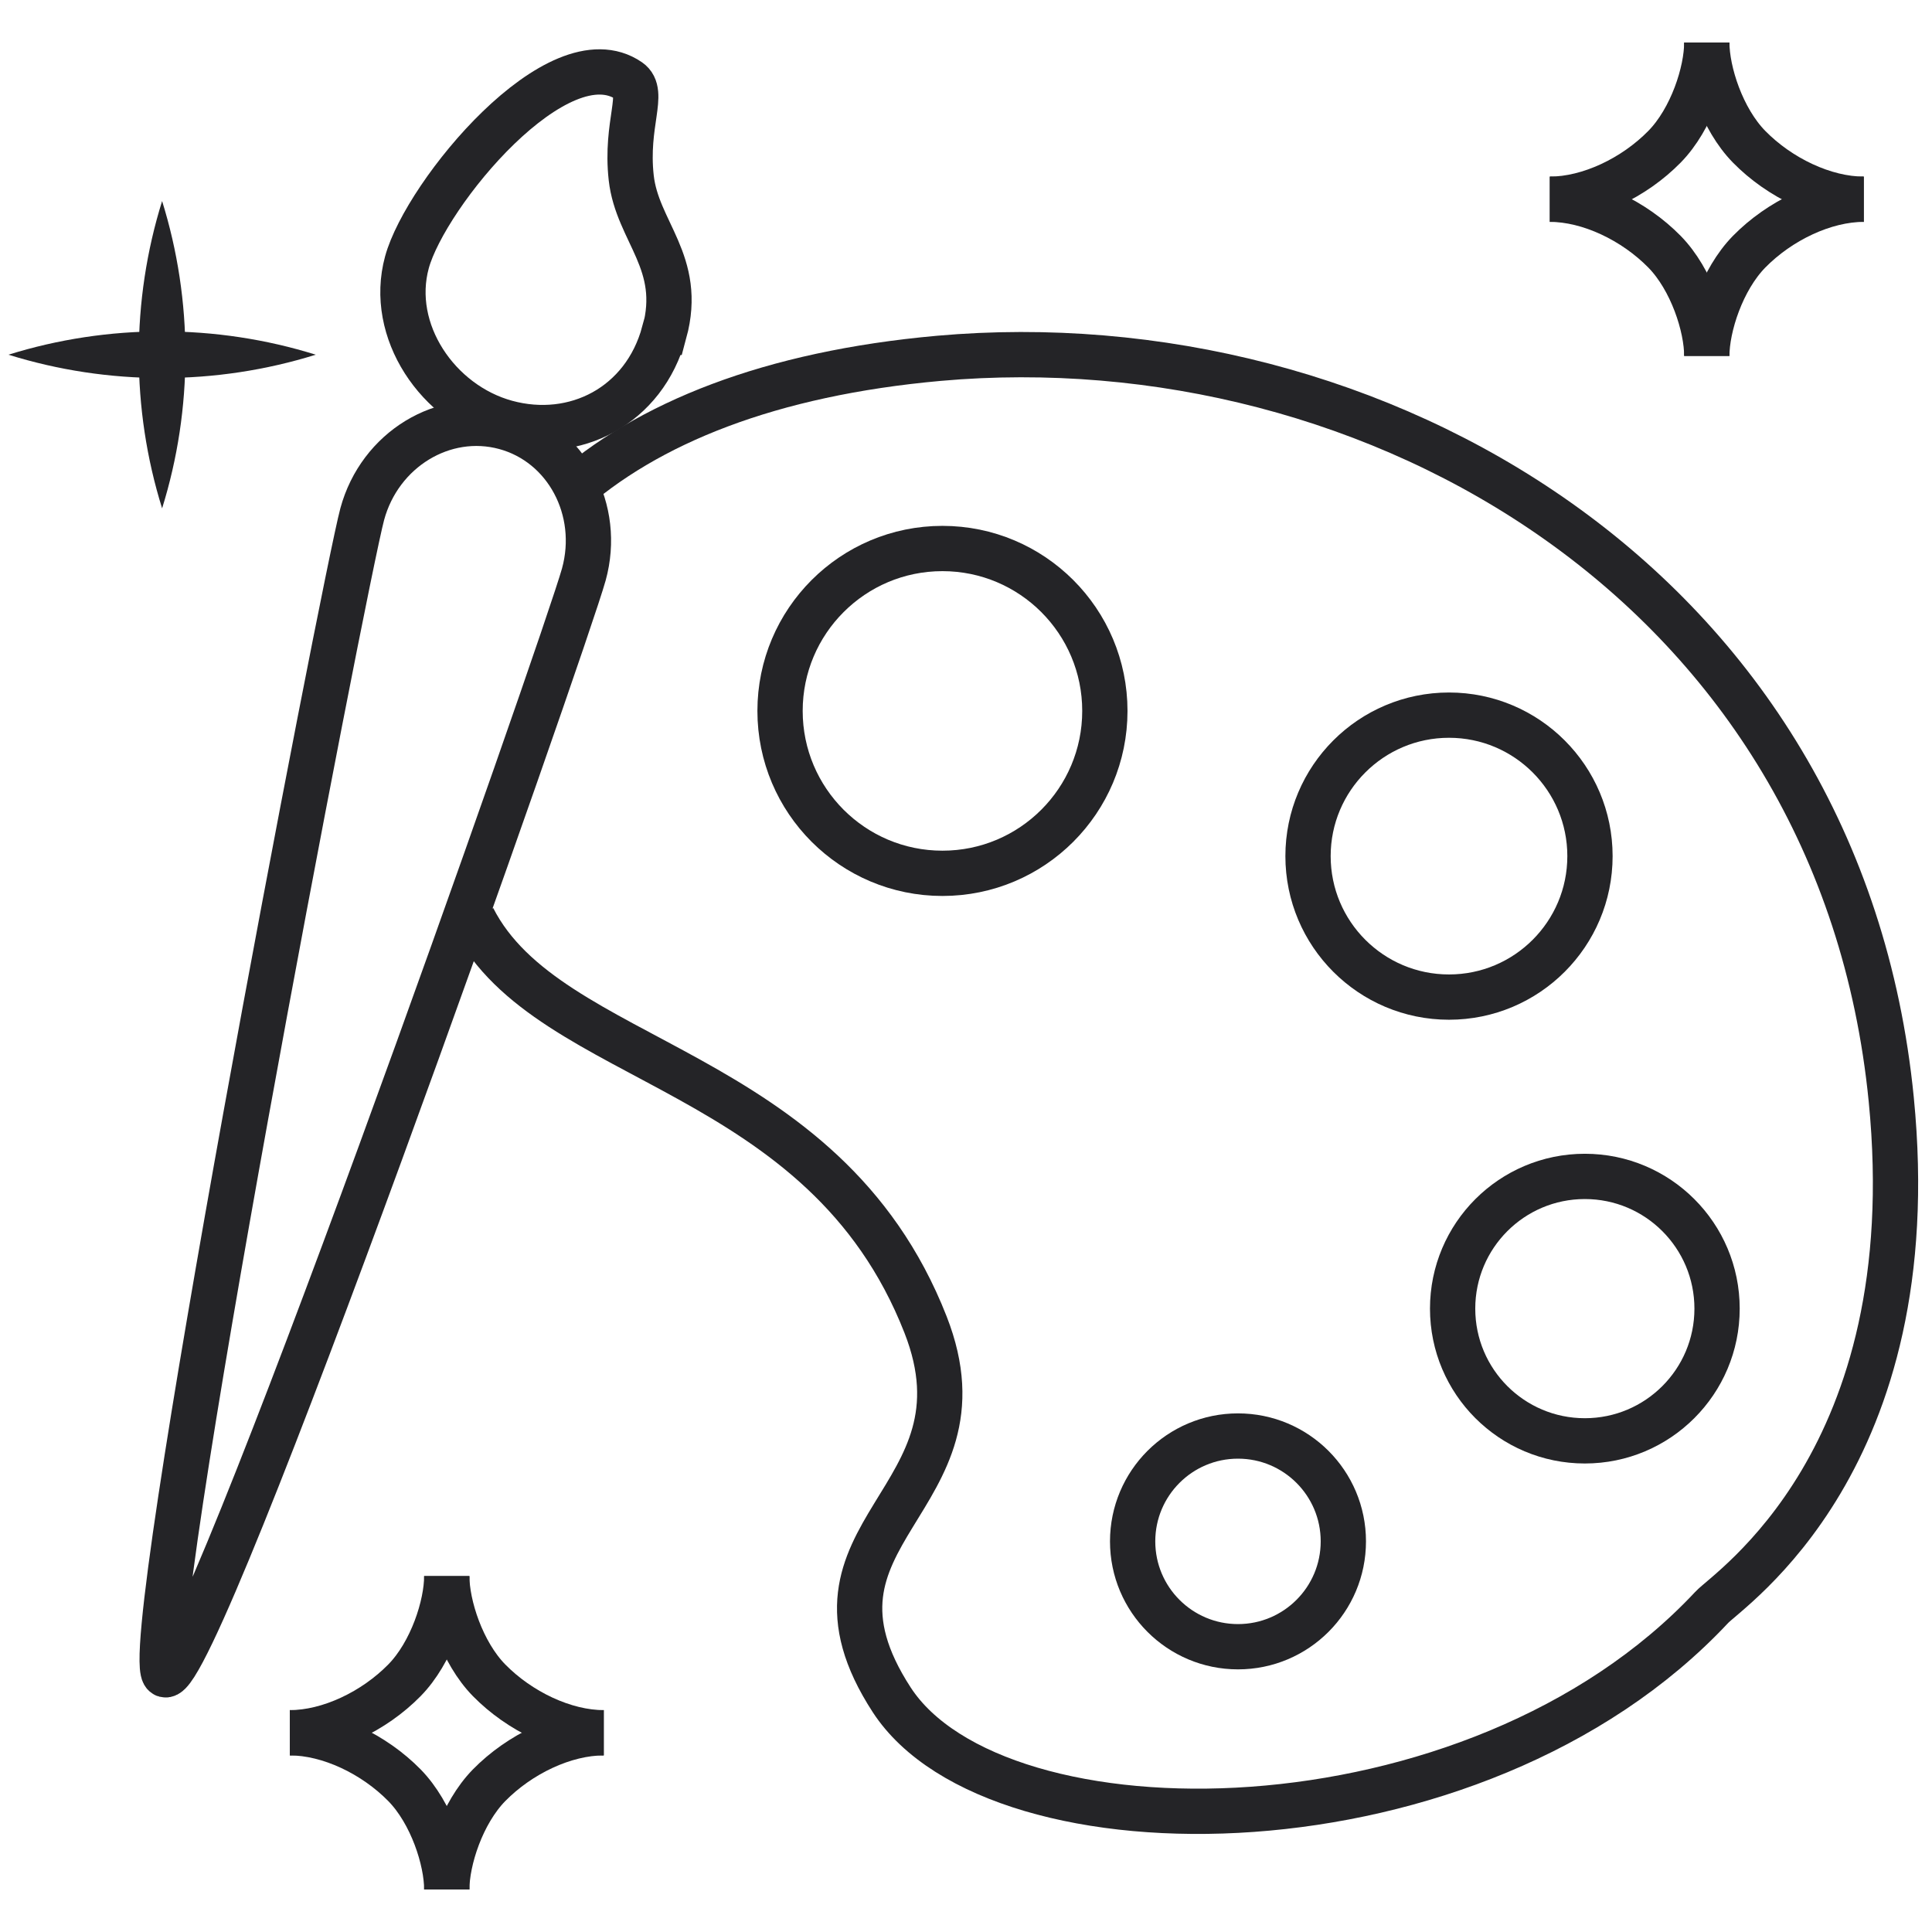
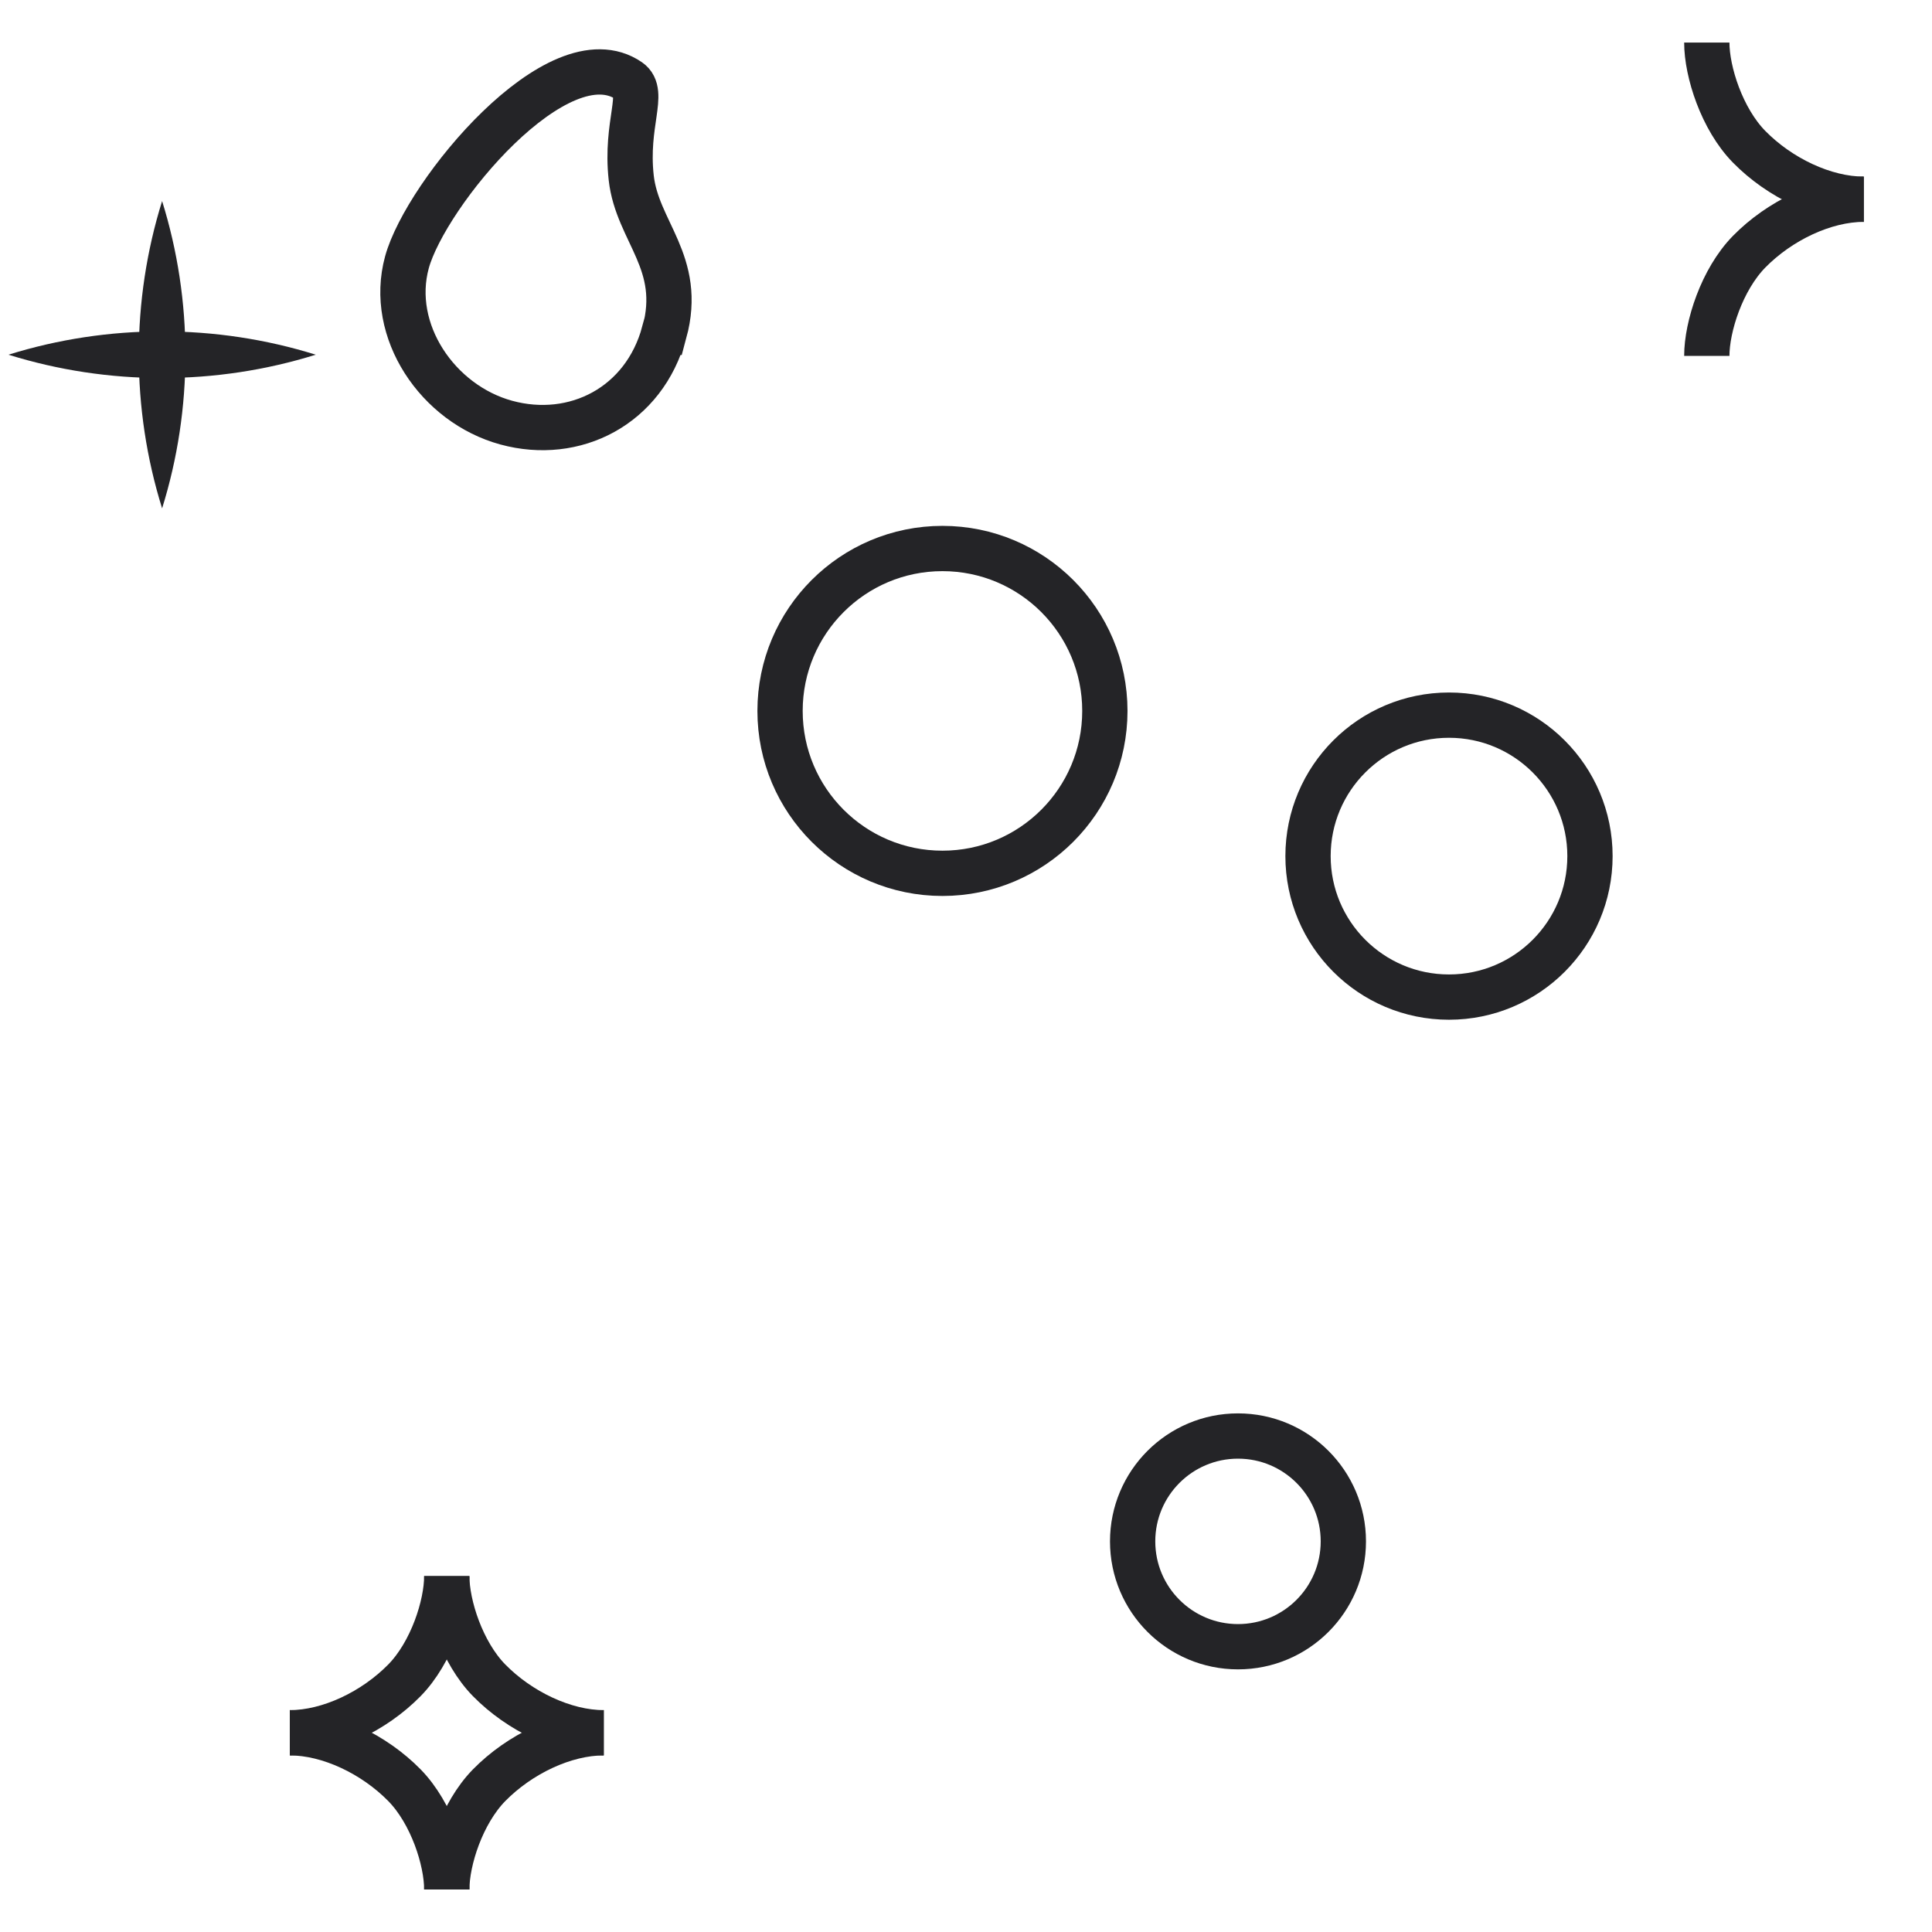
<svg xmlns="http://www.w3.org/2000/svg" id="Ebene_1" data-name="Ebene 1" viewBox="0 0 64 64">
  <defs>
    <style>
      .cls-1 {
        fill: #242427;
        stroke-width: 0px;
      }

      .cls-2 {
        fill: none;
        stroke: #242427;
        stroke-miterlimit: 10;
        stroke-width: 1.5px;
      }
    </style>
  </defs>
  <g>
    <path vector-effect="non-scaling-stroke" class="cls-2" d="m14.8,52.21c0,.97-.5,2.53-1.4,3.45-1.01,1.03-2.49,1.74-3.8,1.74" />
    <path vector-effect="non-scaling-stroke" class="cls-2" d="m14.8,52.21c0,.97.5,2.53,1.4,3.45,1.01,1.03,2.49,1.74,3.8,1.74" />
    <path vector-effect="non-scaling-stroke" class="cls-2" d="m14.8,62.59c0-.97.5-2.53,1.4-3.45,1.01-1.03,2.49-1.74,3.8-1.74" />
    <path vector-effect="non-scaling-stroke" class="cls-2" d="m14.8,62.59c0-.97-.5-2.53-1.4-3.45-1.01-1.03-2.49-1.74-3.8-1.74" />
  </g>
  <g>
-     <path vector-effect="non-scaling-stroke" class="cls-2" d="m56.54,1.41c0,.97-.5,2.53-1.4,3.45-1.01,1.03-2.49,1.74-3.8,1.74" />
    <path vector-effect="non-scaling-stroke" class="cls-2" d="m56.54,1.41c0,.97.5,2.53,1.4,3.45,1.01,1.03,2.49,1.74,3.8,1.74" />
    <path vector-effect="non-scaling-stroke" class="cls-2" d="m56.54,11.79c0-.97.5-2.53,1.4-3.45,1.01-1.03,2.49-1.74,3.8-1.74" />
-     <path vector-effect="non-scaling-stroke" class="cls-2" d="m56.54,11.79c0-.97-.5-2.53-1.4-3.45-1.01-1.03-2.49-1.74-3.8-1.74" />
  </g>
  <g>
    <path vector-effect="non-scaling-stroke" class="cls-1" d="m10.46,11.75c-3.3,1.03-6.88,1.03-10.18,0,3.3-1.03,6.88-1.03,10.18,0h0Z" />
    <path vector-effect="non-scaling-stroke" class="cls-1" d="m5.37,16.84c-1.03-3.3-1.03-6.88,0-10.18,1.03,3.3,1.03,6.88,0,10.18h0Z" />
  </g>
-   <path vector-effect="non-scaling-stroke" class="cls-2" d="m18.75,16.42c2.69-2.42,6.78-4.05,12.35-4.55,14.39-1.28,29.87,7.54,31.55,24.55,1.18,11.95-5.4,16.23-5.95,16.83-7.85,8.39-23.67,8.42-27.16,3.06-3.64-5.6,3.42-6.56,1.12-12.43-3.38-8.63-12.48-8.53-14.99-13.46" />
  <circle vector-effect="non-scaling-stroke" class="cls-2" cx="41.01" cy="51.06" r="3.49" />
-   <circle vector-effect="non-scaling-stroke" class="cls-2" cx="52.5" cy="43.35" r="4.38" />
  <circle vector-effect="non-scaling-stroke" class="cls-2" cx="48" cy="28.36" r="4.67" />
  <circle vector-effect="non-scaling-stroke" class="cls-2" cx="31.22" cy="23.55" r="5.38" />
-   <path vector-effect="non-scaling-stroke" class="cls-2" d="m12,17.03c.58-2.14,2.7-3.43,4.73-2.88s3.2,2.74,2.61,4.88S6.6,55.79,5.47,55.48c-1-.27,5.95-36.3,6.53-38.45Z" />
  <path vector-effect="non-scaling-stroke" class="cls-2" d="m22,11.01c-.66,2.44-2.96,3.61-5.23,2.99s-3.91-3.04-3.29-5.31,5.02-7.62,7.36-6.01c.55.38-.13,1.42.07,3.21s1.73,2.8,1.1,5.12Z" />
</svg>